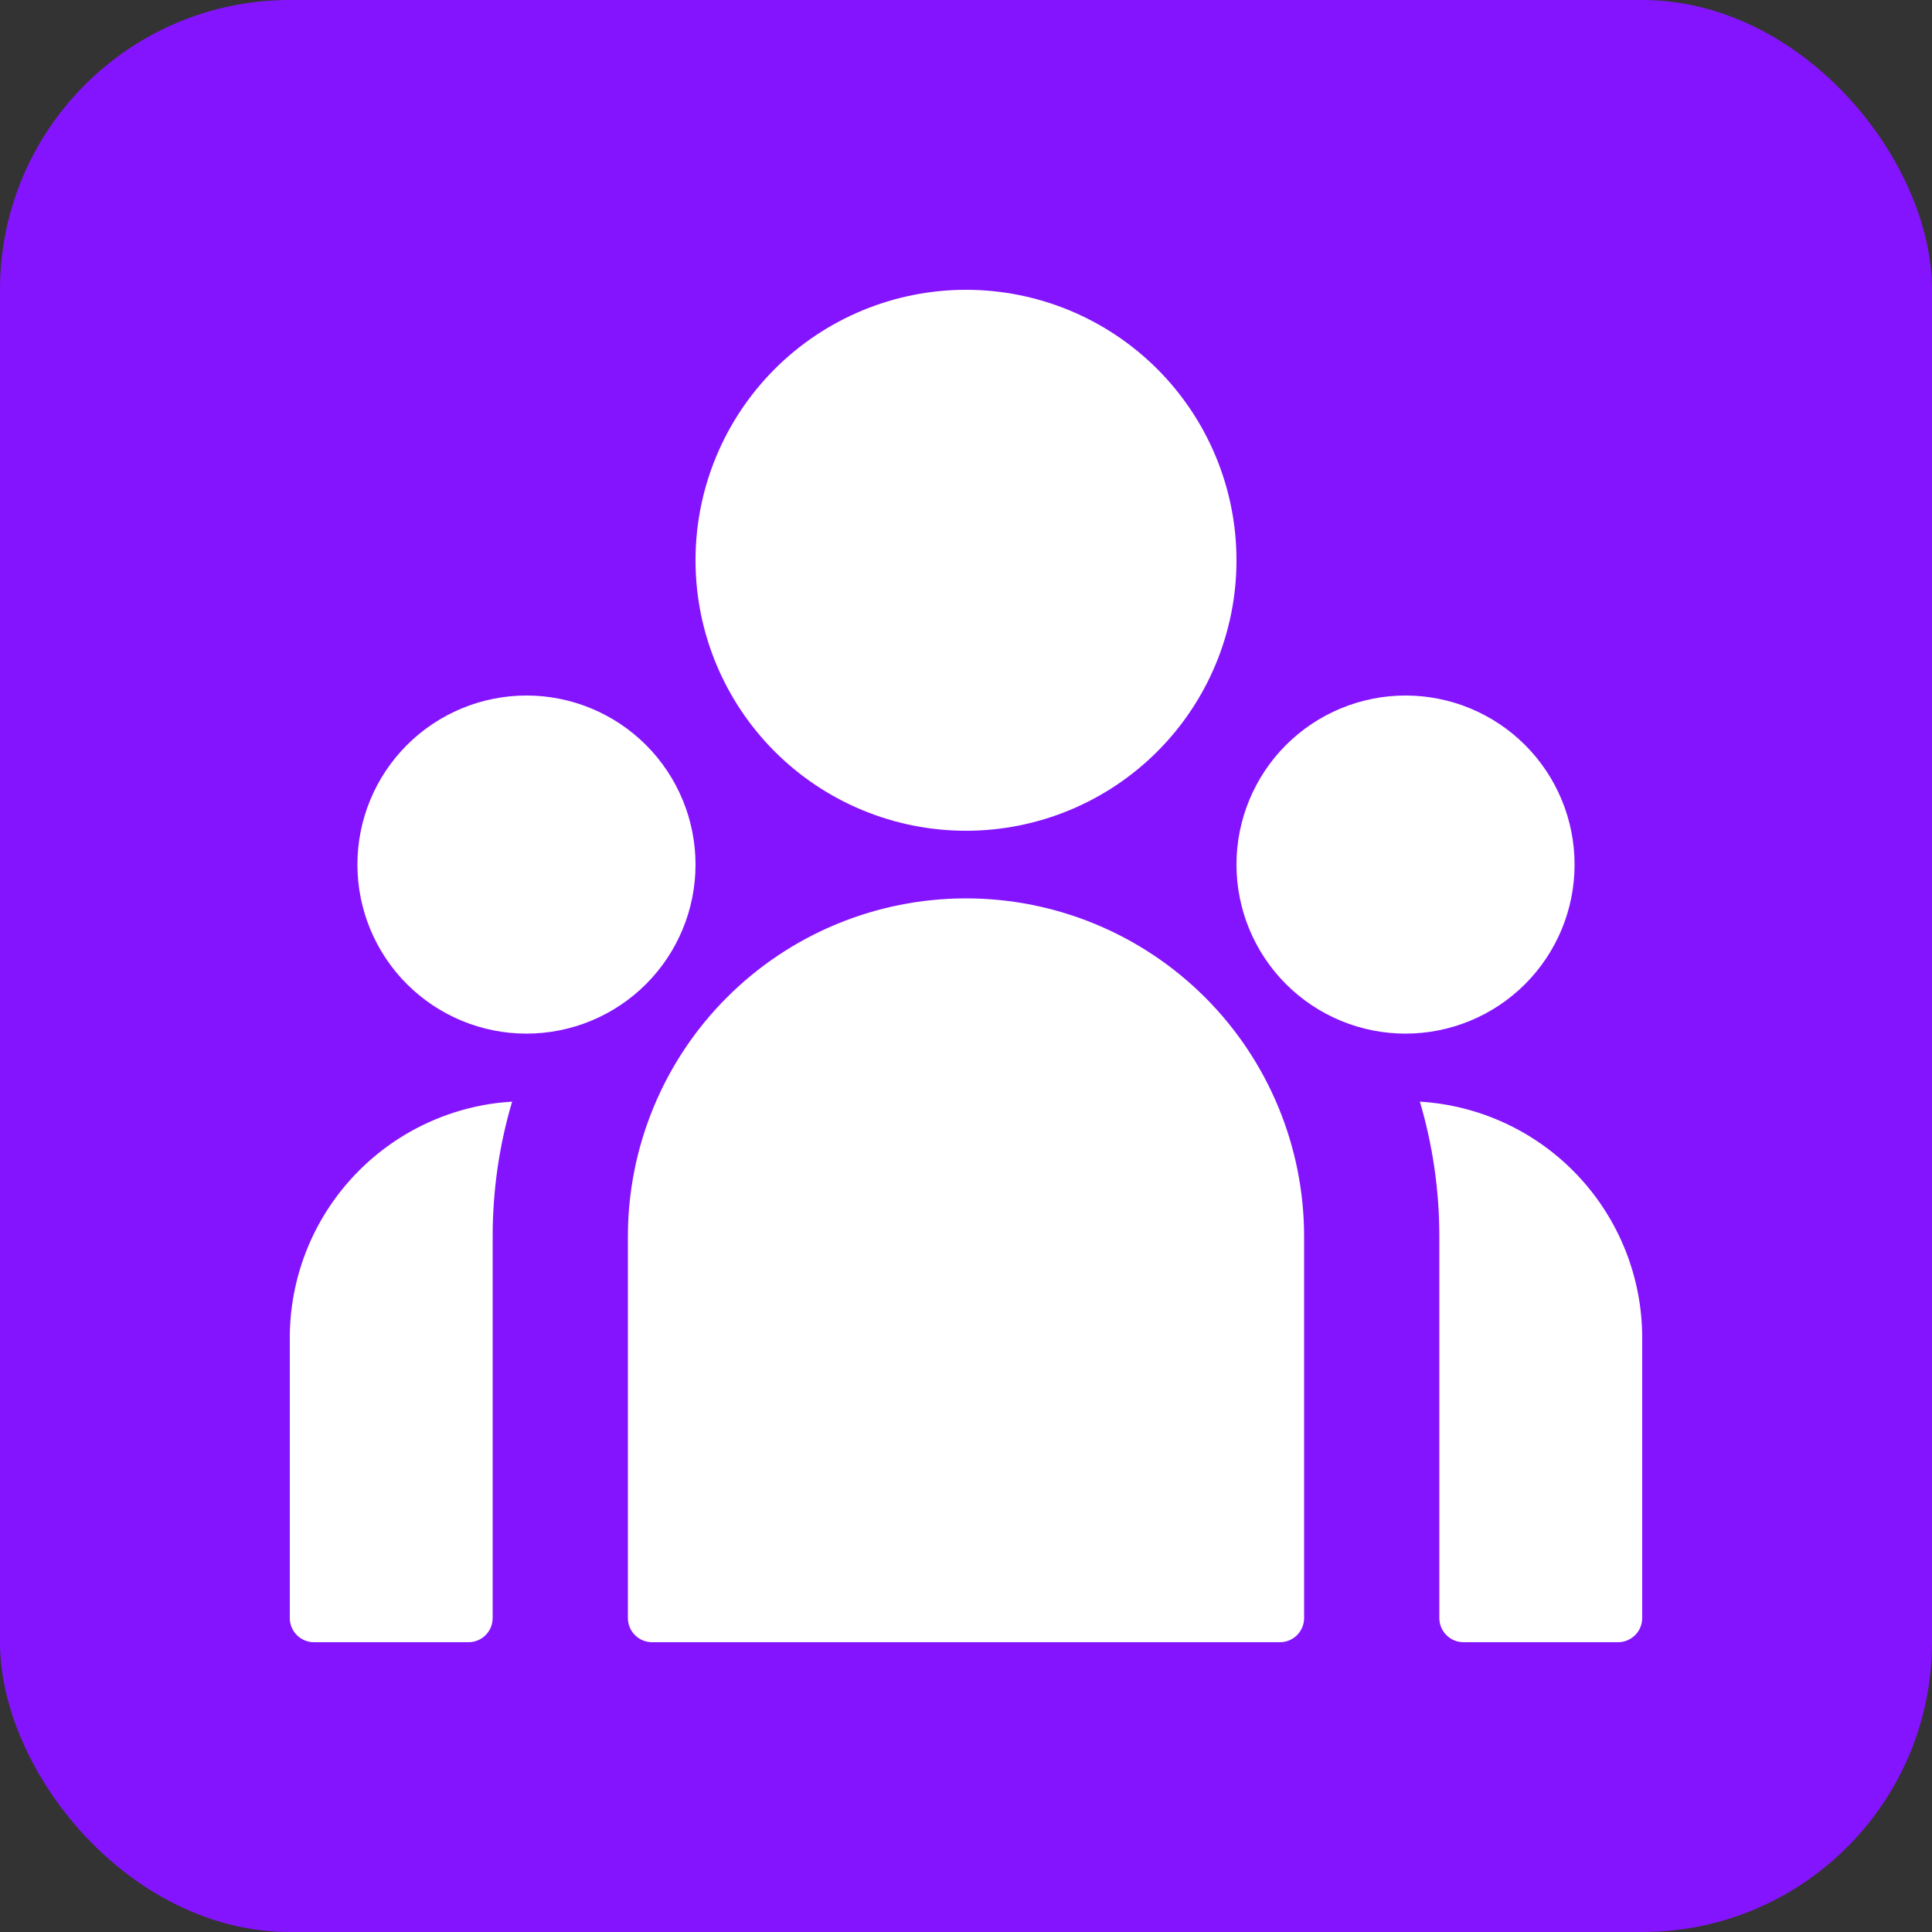
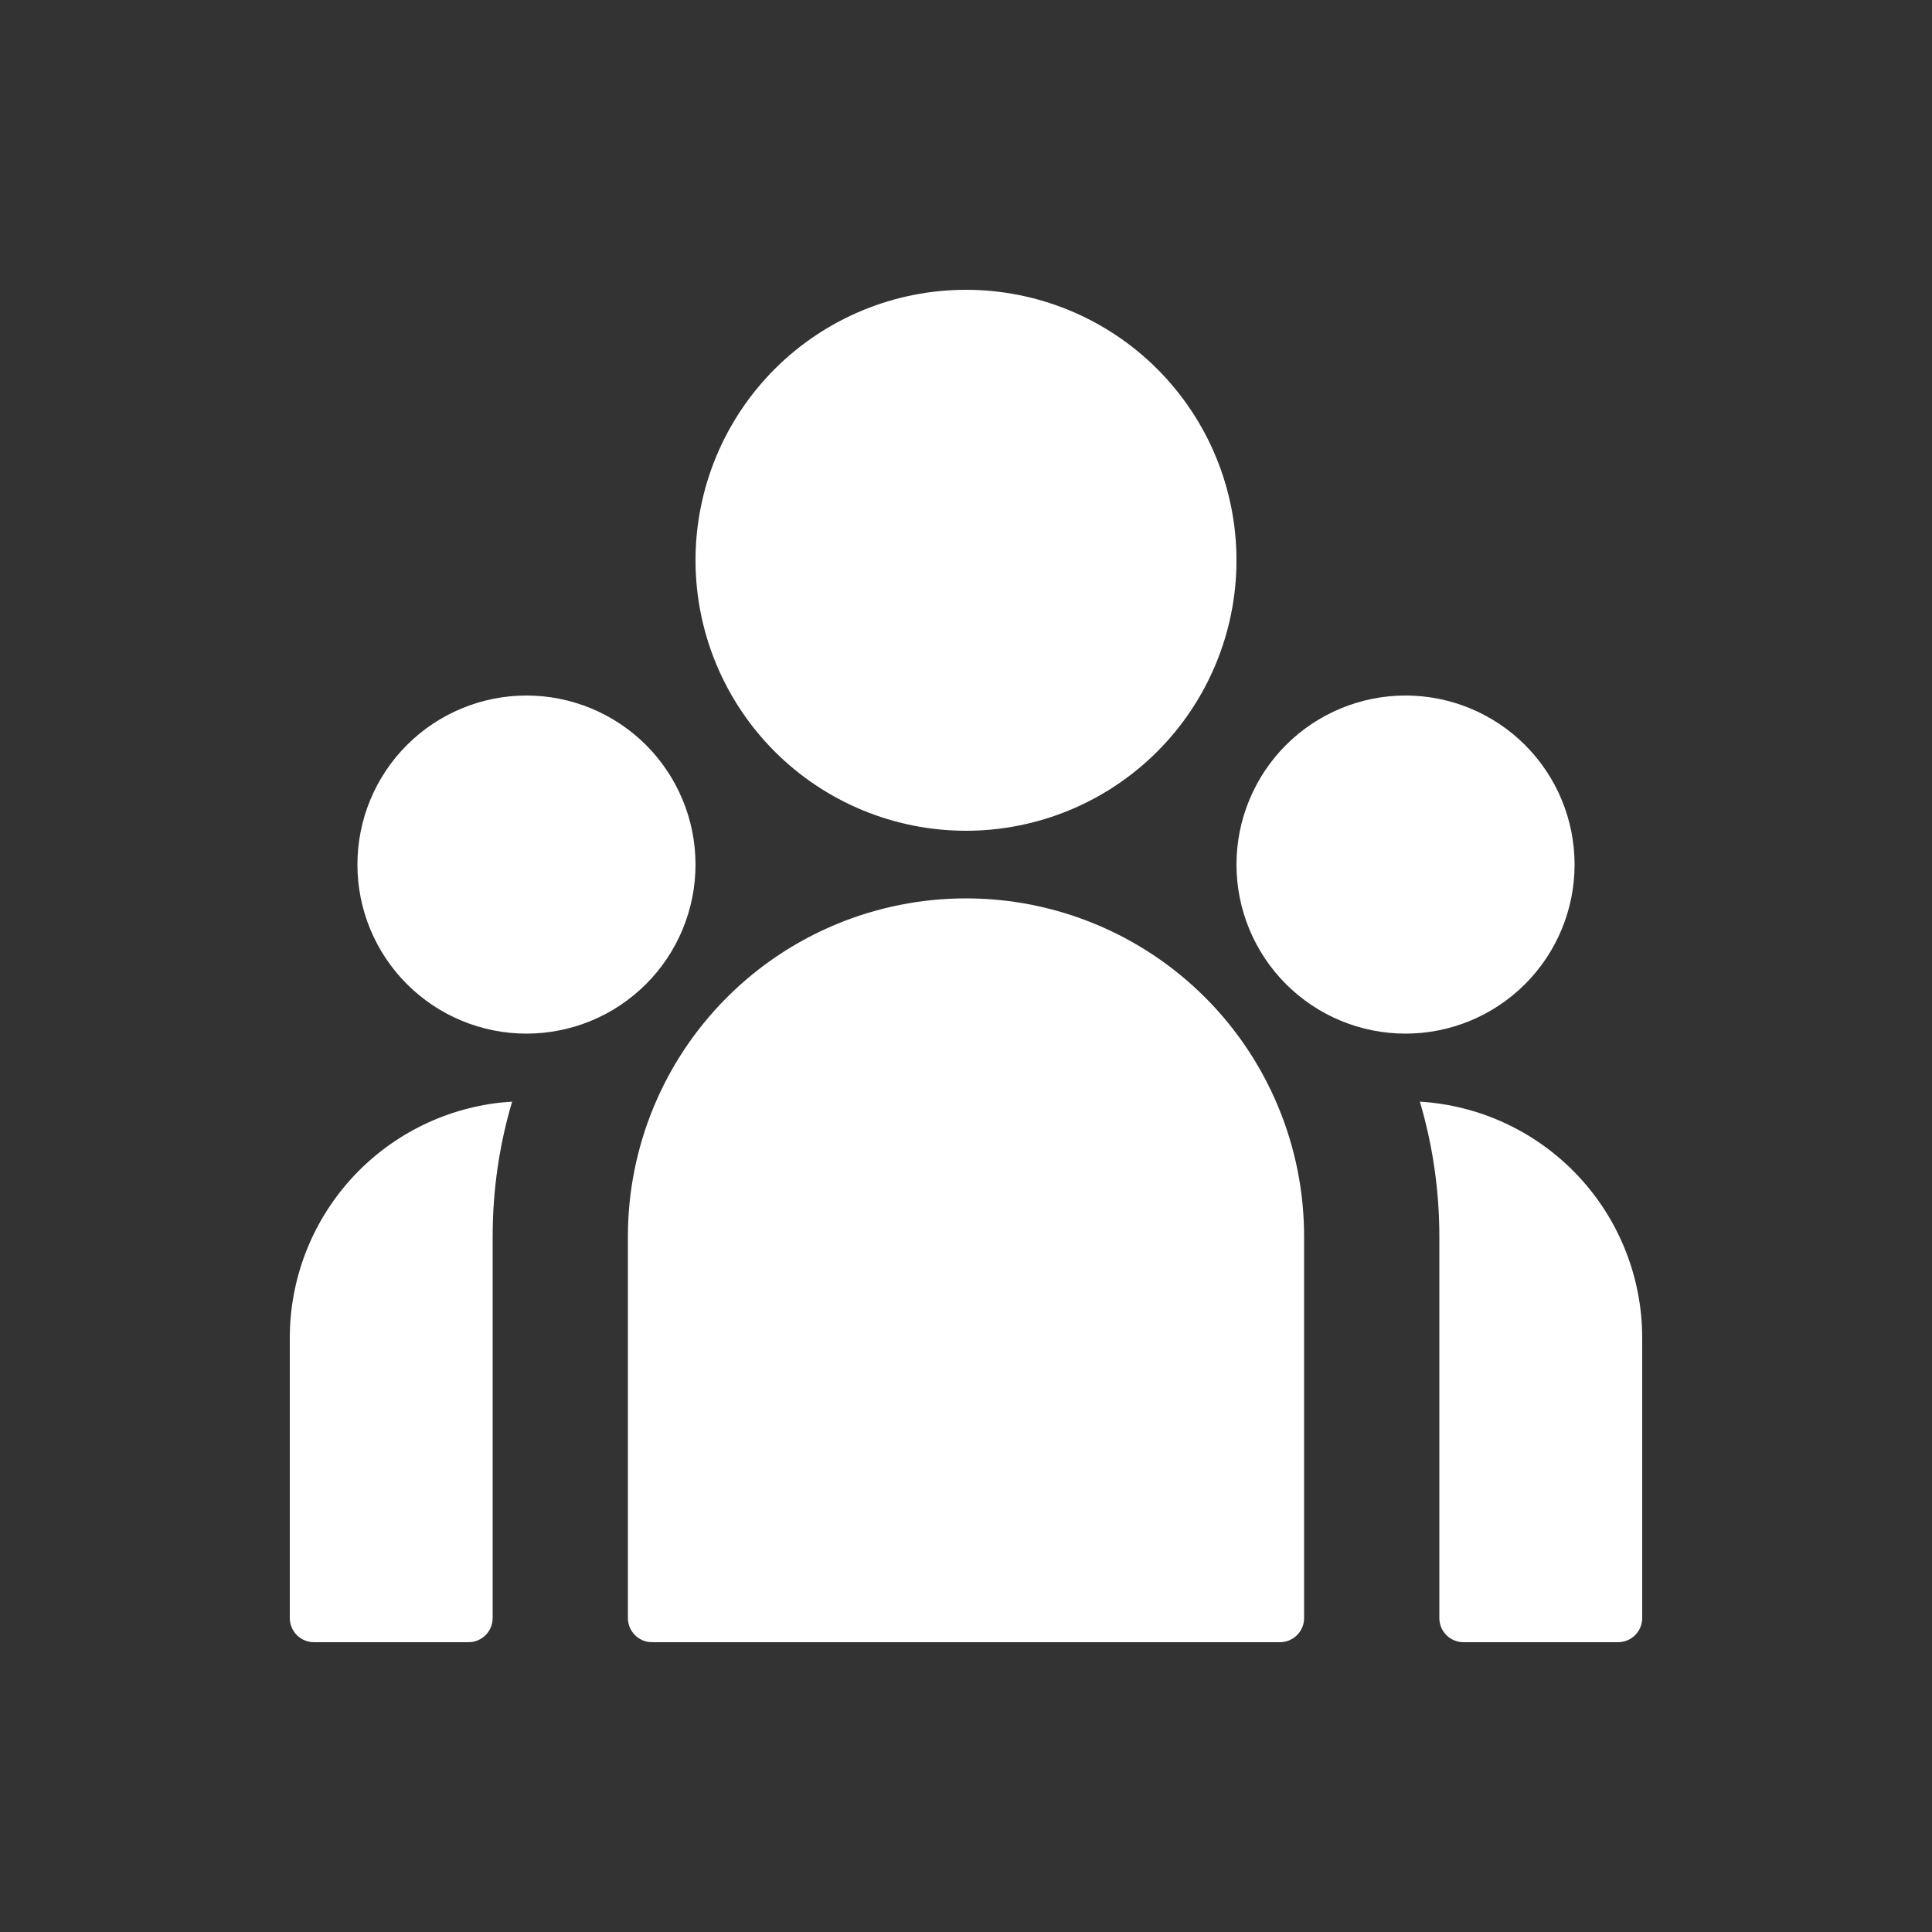
<svg xmlns="http://www.w3.org/2000/svg" width="80" height="80" viewBox="0 0 80 80" fill="none">
  <rect x="0" y="0" width="80" height="80" fill="#333333" stroke="none" />
-   <rect width="80" height="80" rx="12" fill="#8514FE" />
  <path d="M40 34.4C42.97 34.4 45.819 33.22 47.92 31.12C50.02 29.019 51.2 26.17 51.2 23.2C51.2 20.23 50.02 17.381 47.92 15.28C45.819 13.18 42.97 12 40 12C37.03 12 34.181 13.18 32.08 15.28C29.98 17.381 28.8 20.23 28.8 23.2C28.8 26.17 29.98 29.019 32.08 31.12C34.181 33.22 37.03 34.4 40 34.4ZM21.8 42.8C23.657 42.8 25.437 42.062 26.75 40.75C28.062 39.437 28.8 37.657 28.8 35.8C28.8 33.944 28.062 32.163 26.75 30.85C25.437 29.538 23.657 28.8 21.8 28.8C19.944 28.8 18.163 29.538 16.85 30.85C15.537 32.163 14.8 33.944 14.8 35.8C14.8 37.657 15.537 39.437 16.85 40.75C18.163 42.062 19.944 42.8 21.8 42.8ZM65.2 35.8C65.2 37.657 64.463 39.437 63.15 40.75C61.837 42.062 60.056 42.8 58.2 42.8C56.343 42.8 54.563 42.062 53.25 40.75C51.938 39.437 51.2 37.657 51.2 35.8C51.2 33.944 51.938 32.163 53.25 30.85C54.563 29.538 56.343 28.8 58.2 28.8C60.056 28.8 61.837 29.538 63.15 30.85C64.463 32.163 65.2 33.944 65.2 35.8ZM40 37.2C43.713 37.2 47.274 38.675 49.9 41.3C52.525 43.926 54 47.487 54 51.2V67C54 67.552 53.552 68 53 68H27C26.448 68 26 67.552 26 67V51.2C26 47.487 27.475 43.926 30.101 41.3C32.726 38.675 36.287 37.2 40 37.2ZM20.4 51.2C20.4 49.26 20.68 47.386 21.206 45.617L20.73 45.656C18.331 45.919 16.112 47.06 14.501 48.858C12.89 50.656 11.999 52.986 12 55.4V67C12 67.552 12.448 68 13 68H19.4C19.952 68 20.4 67.552 20.4 67V51.2ZM67 68C67.552 68 68 67.552 68 67V55.4C68 52.903 67.048 50.501 65.337 48.683C63.626 46.865 61.286 45.768 58.794 45.617C59.317 47.386 59.6 49.26 59.6 51.2V67C59.6 67.552 60.048 68 60.6 68H67Z" fill="white" />
</svg>